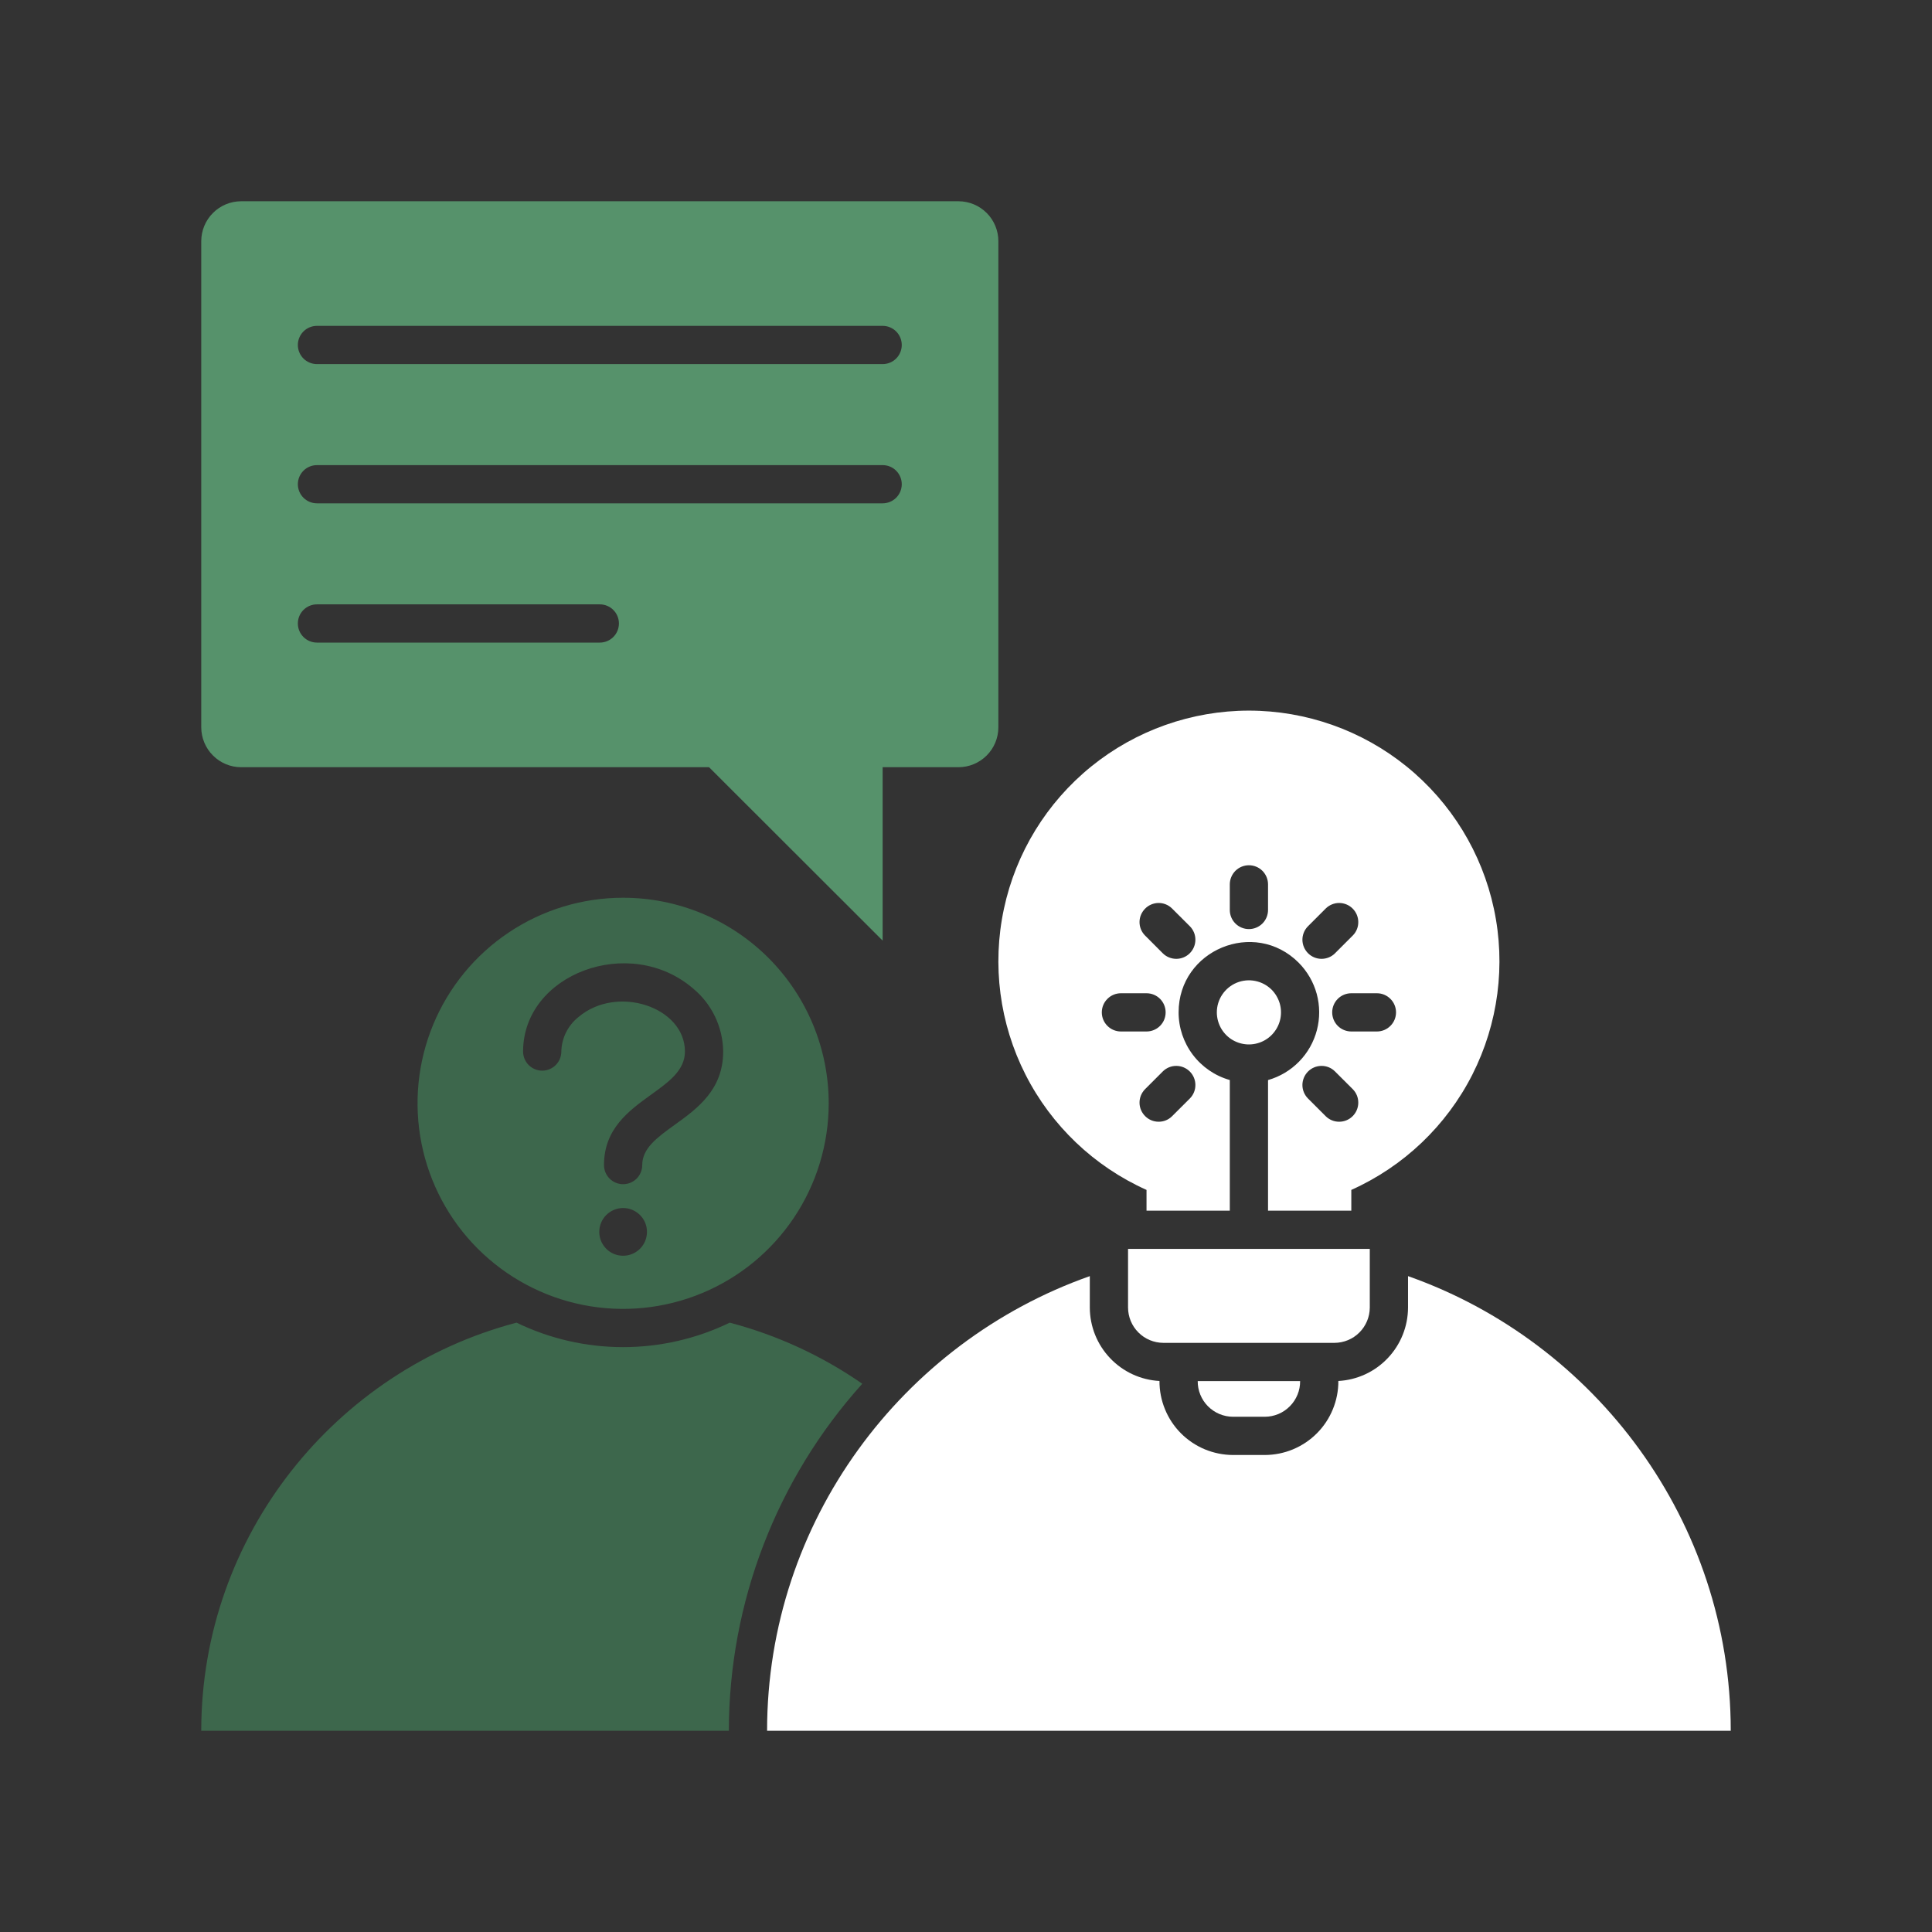
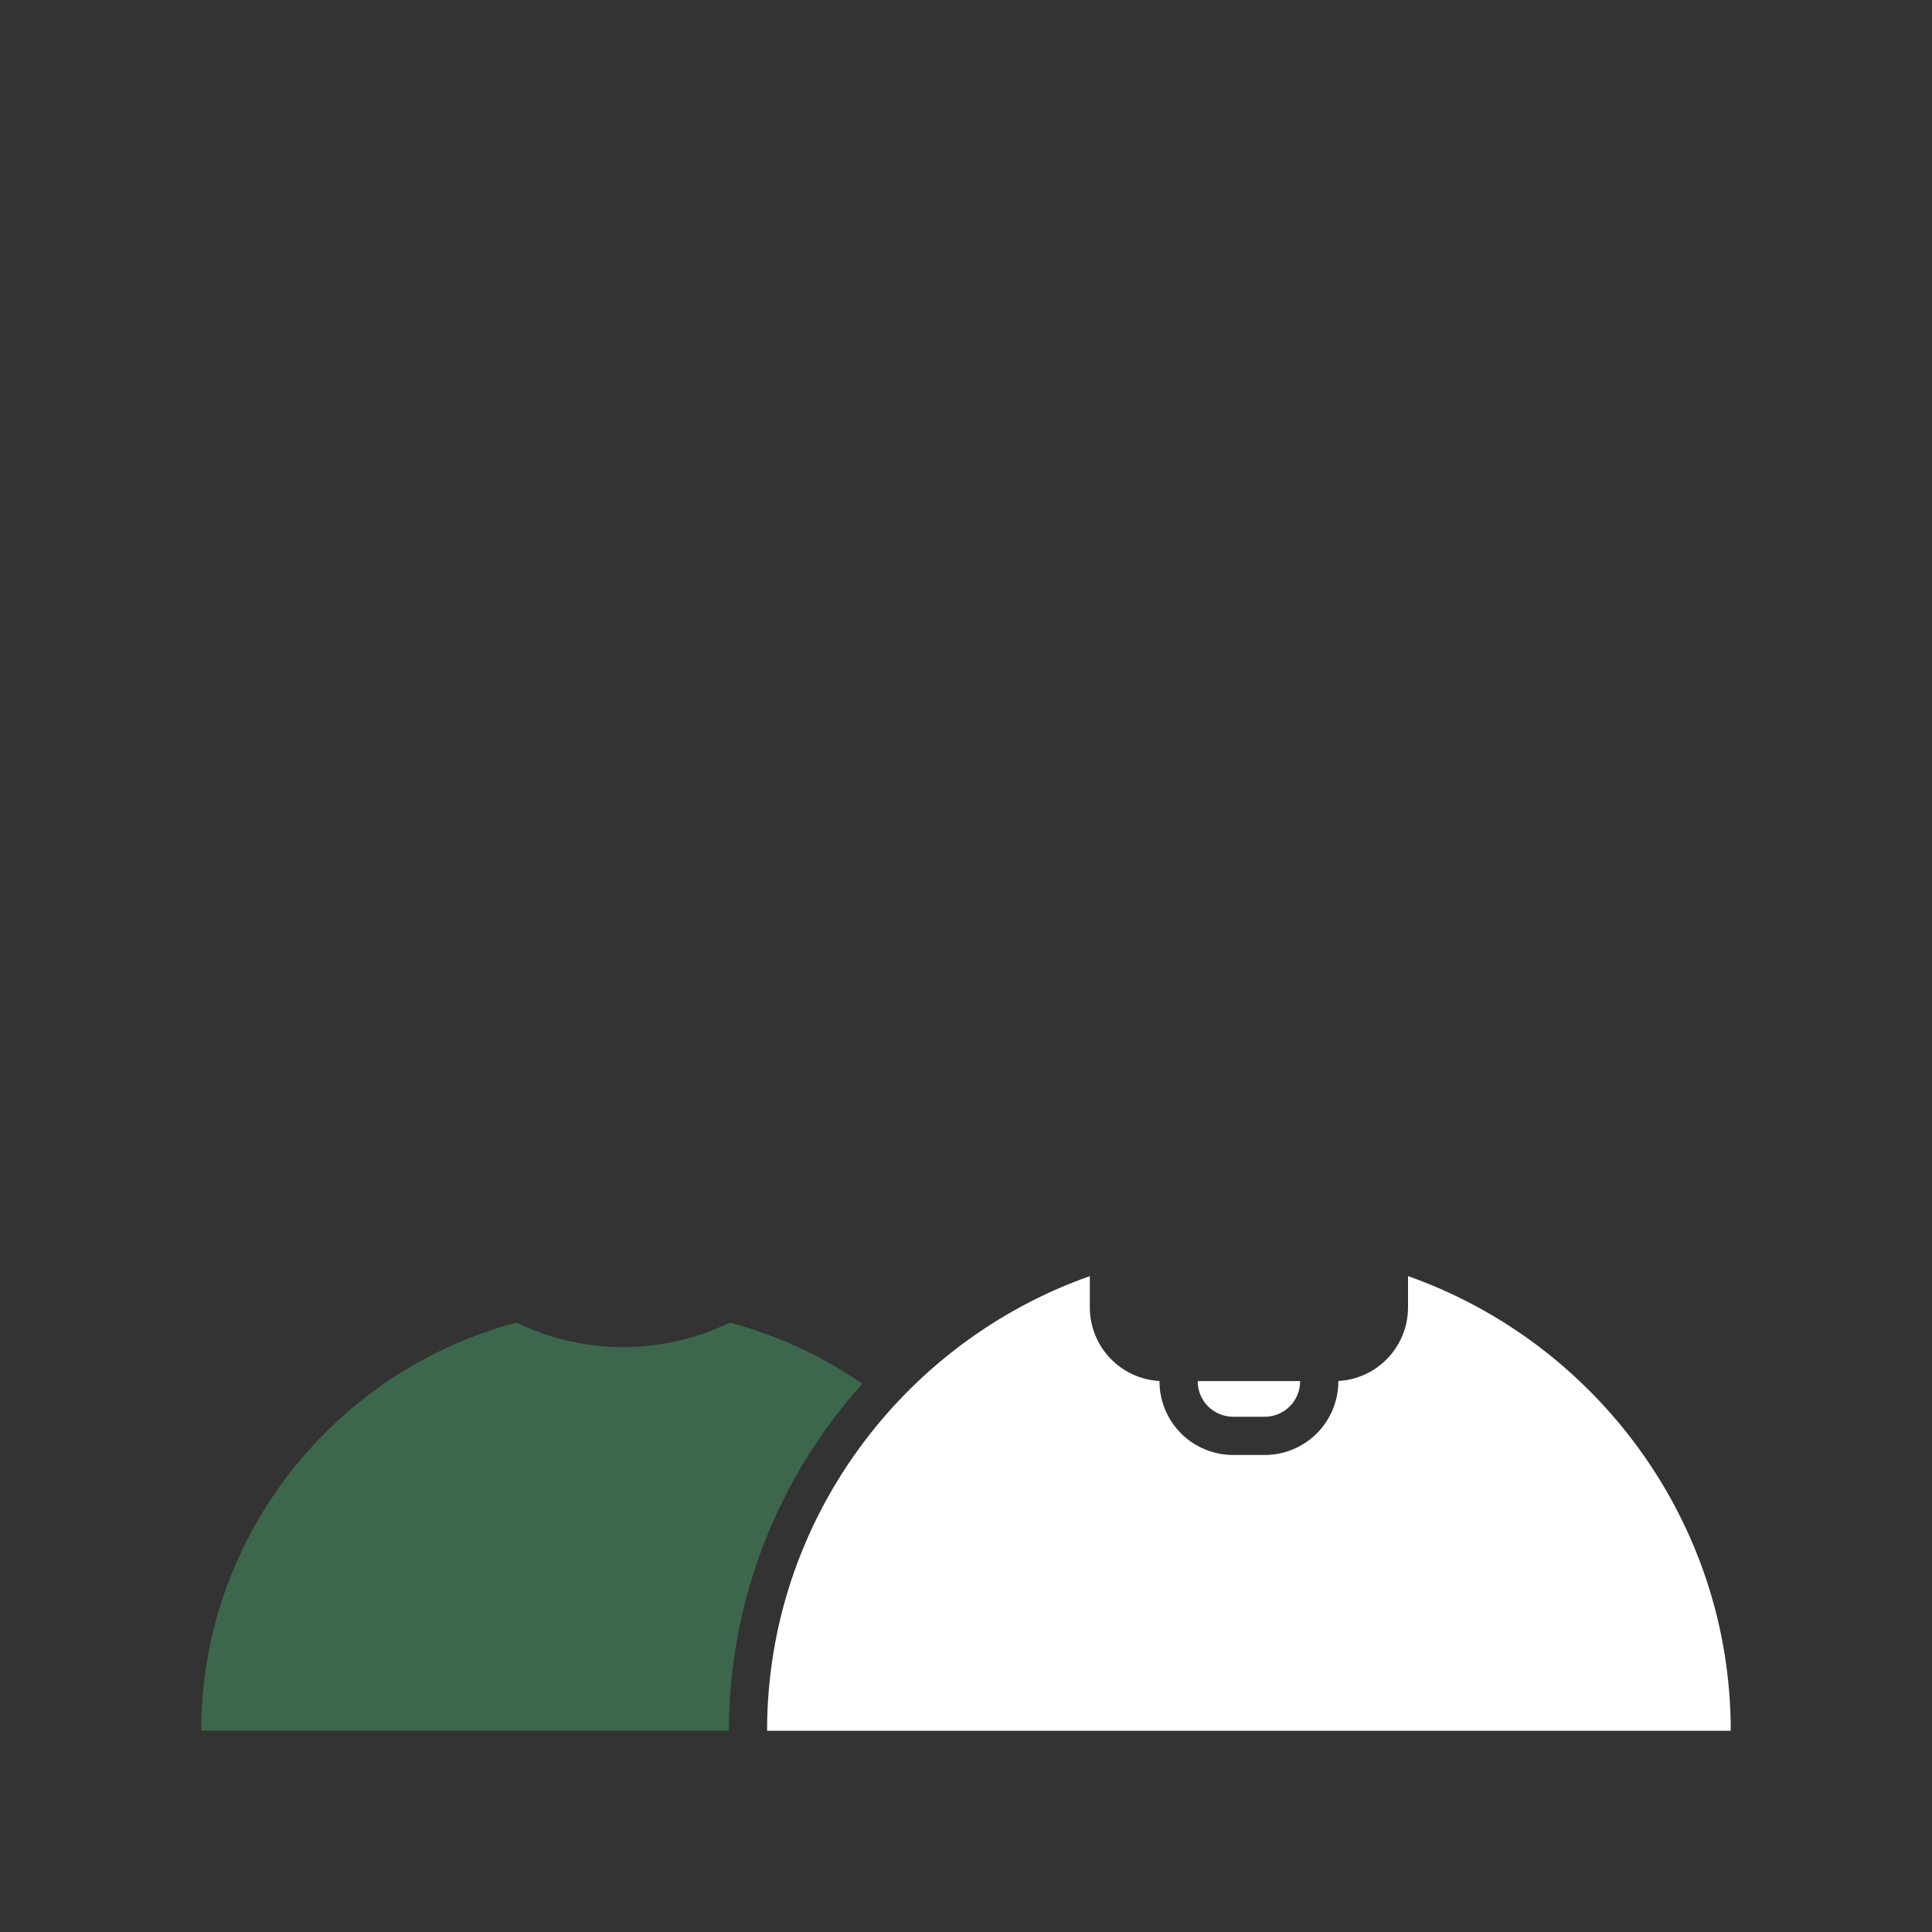
<svg xmlns="http://www.w3.org/2000/svg" width="48" height="48" viewBox="0 0 48 48" fill="none">
  <rect x="0" y="0" width="48" height="48" fill="#333333" stroke="none" />
  <g id="On the Path of Venesh/Atom/Icon">
    <g id="Vector">
      <path d="M34.982 31.705C39.639 33.347 43 37.8 43 43H19.058C19.058 37.8 22.419 33.347 27.076 31.705V32.486C27.077 32.953 27.257 33.403 27.579 33.742C27.901 34.082 28.34 34.285 28.807 34.31C28.806 34.551 28.852 34.79 28.944 35.013C29.035 35.236 29.169 35.438 29.339 35.609C29.509 35.78 29.711 35.915 29.933 36.008C30.155 36.1 30.393 36.148 30.634 36.149H31.424C31.664 36.148 31.903 36.101 32.125 36.008C32.347 35.915 32.549 35.78 32.719 35.609C32.889 35.438 33.023 35.236 33.114 35.013C33.206 34.79 33.252 34.551 33.251 34.31C33.718 34.285 34.157 34.082 34.479 33.742C34.801 33.403 34.981 32.953 34.982 32.486L34.982 31.705Z" fill="white" />
-       <path d="M34.032 31.029V32.486C34.031 32.718 33.938 32.941 33.774 33.105C33.61 33.27 33.387 33.362 33.154 33.363H28.903C28.671 33.362 28.448 33.27 28.284 33.105C28.119 32.941 28.027 32.718 28.026 32.486V31.029H34.032Z" fill="white" />
-       <path fill-rule="evenodd" clip-rule="evenodd" d="M31.029 17.655C29.604 17.656 28.222 18.145 27.114 19.041C26.006 19.938 25.239 21.187 24.942 22.58C24.644 23.974 24.833 25.428 25.478 26.698C26.123 27.969 27.185 28.98 28.485 29.563V30.079H30.554V26.833C30.188 26.73 29.866 26.509 29.636 26.206C29.406 25.902 29.282 25.532 29.282 25.152C29.282 23.601 31.166 22.819 32.264 23.917C32.479 24.133 32.634 24.401 32.714 24.694C32.793 24.988 32.795 25.298 32.718 25.593C32.641 25.887 32.489 26.157 32.276 26.374C32.063 26.592 31.797 26.75 31.504 26.834V30.079H33.573V29.563C34.873 28.98 35.935 27.969 36.58 26.699C37.224 25.428 37.414 23.974 37.116 22.581C36.819 21.187 36.052 19.938 34.944 19.041C33.836 18.145 32.454 17.656 31.029 17.655ZM29.229 26.482C29.104 26.48 28.984 26.528 28.894 26.615L28.445 27.064C28.358 27.154 28.31 27.274 28.311 27.399C28.312 27.523 28.363 27.642 28.451 27.73C28.539 27.819 28.658 27.868 28.782 27.869C28.907 27.871 29.027 27.823 29.116 27.736L29.566 27.287C29.653 27.197 29.701 27.077 29.699 26.952C29.698 26.828 29.648 26.709 29.56 26.621C29.472 26.533 29.353 26.483 29.229 26.482ZM32.829 23.822C32.954 23.823 33.074 23.776 33.163 23.689L33.613 23.239C33.7 23.15 33.748 23.03 33.746 22.905C33.745 22.781 33.695 22.662 33.607 22.574C33.519 22.485 33.4 22.436 33.276 22.434C33.151 22.433 33.031 22.481 32.941 22.568L32.492 23.017C32.405 23.107 32.357 23.227 32.358 23.352C32.36 23.476 32.41 23.595 32.498 23.683C32.586 23.771 32.705 23.821 32.829 23.822ZM32.358 26.952C32.357 27.077 32.405 27.197 32.492 27.287L32.941 27.736C33.031 27.823 33.151 27.871 33.276 27.869C33.4 27.868 33.519 27.819 33.607 27.73C33.695 27.642 33.745 27.523 33.746 27.399C33.748 27.274 33.7 27.154 33.613 27.064L33.163 26.615C33.074 26.528 32.954 26.48 32.829 26.482C32.705 26.483 32.586 26.533 32.498 26.621C32.41 26.709 32.36 26.828 32.358 26.952ZM33.237 25.488C33.326 25.577 33.447 25.627 33.573 25.627H34.209C34.335 25.627 34.455 25.577 34.544 25.488C34.634 25.399 34.684 25.278 34.684 25.152C34.684 25.026 34.634 24.905 34.544 24.816C34.455 24.727 34.335 24.677 34.209 24.677H33.573C33.447 24.677 33.326 24.727 33.237 24.816C33.148 24.905 33.098 25.026 33.098 25.152C33.098 25.278 33.148 25.399 33.237 25.488ZM31.365 22.944C31.454 22.855 31.504 22.734 31.504 22.608V21.972C31.504 21.846 31.454 21.726 31.365 21.636C31.276 21.547 31.155 21.497 31.029 21.497C30.903 21.497 30.782 21.547 30.693 21.636C30.604 21.726 30.554 21.846 30.554 21.972V22.608C30.554 22.734 30.604 22.855 30.693 22.944C30.782 23.033 30.903 23.083 31.029 23.083C31.155 23.083 31.276 23.033 31.365 22.944ZM29.699 23.352C29.701 23.227 29.653 23.107 29.566 23.017L29.116 22.568C29.027 22.481 28.907 22.433 28.782 22.434C28.658 22.436 28.539 22.485 28.451 22.574C28.363 22.662 28.312 22.781 28.311 22.905C28.31 23.03 28.358 23.15 28.445 23.239L28.894 23.689C28.984 23.776 29.104 23.823 29.229 23.822C29.353 23.821 29.472 23.771 29.56 23.683C29.648 23.595 29.698 23.476 29.699 23.352ZM28.821 24.816C28.732 24.727 28.611 24.677 28.485 24.677H27.849C27.723 24.677 27.602 24.727 27.514 24.816C27.424 24.905 27.374 25.026 27.374 25.152C27.374 25.278 27.424 25.399 27.514 25.488C27.602 25.577 27.723 25.627 27.849 25.627H28.485C28.611 25.627 28.732 25.577 28.821 25.488C28.91 25.399 28.96 25.278 28.96 25.152C28.96 25.026 28.91 24.905 28.821 24.816Z" fill="white" />
-       <path d="M31.593 24.588C31.685 24.681 31.753 24.795 31.792 24.921C31.83 25.046 31.836 25.179 31.811 25.307C31.785 25.436 31.728 25.556 31.645 25.657C31.562 25.759 31.455 25.838 31.334 25.888C31.213 25.938 31.081 25.958 30.951 25.945C30.82 25.932 30.695 25.887 30.586 25.815C30.477 25.742 30.388 25.643 30.326 25.528C30.265 25.412 30.232 25.283 30.232 25.152C30.232 24.994 30.279 24.84 30.367 24.709C30.454 24.579 30.579 24.477 30.724 24.416C30.87 24.356 31.03 24.34 31.184 24.371C31.339 24.401 31.481 24.477 31.593 24.588Z" fill="white" />
      <path d="M32.301 34.313C32.302 34.429 32.28 34.544 32.236 34.651C32.192 34.758 32.128 34.856 32.046 34.938C31.965 35.02 31.868 35.086 31.761 35.131C31.654 35.175 31.54 35.199 31.424 35.199H30.634C30.518 35.199 30.404 35.175 30.297 35.131C30.19 35.086 30.093 35.02 30.011 34.938C29.93 34.856 29.865 34.758 29.822 34.651C29.778 34.544 29.756 34.429 29.757 34.313H32.301Z" fill="white" />
-       <path fill-rule="evenodd" clip-rule="evenodd" d="M23.814 5C24.076 5.001 24.328 5.105 24.514 5.291C24.699 5.476 24.804 5.728 24.804 5.99V18.071C24.804 18.333 24.699 18.585 24.514 18.77C24.328 18.956 24.076 19.061 23.814 19.061H21.929V23.369L17.616 19.061H5.99C5.728 19.061 5.476 18.956 5.291 18.77C5.105 18.585 5.001 18.333 5 18.071V5.99C5.001 5.728 5.105 5.476 5.291 5.291C5.476 5.105 5.728 5.001 5.99 5H23.814ZM7.875 15.015H14.902C15.028 15.015 15.149 15.065 15.238 15.154C15.327 15.243 15.377 15.364 15.377 15.49C15.377 15.616 15.327 15.737 15.238 15.826C15.149 15.915 15.028 15.965 14.902 15.965H7.875C7.749 15.965 7.628 15.915 7.539 15.826C7.45 15.737 7.4 15.616 7.4 15.49C7.4 15.364 7.45 15.243 7.539 15.154C7.628 15.065 7.749 15.015 7.875 15.015ZM7.875 8.096H21.929C22.055 8.096 22.176 8.146 22.265 8.235C22.354 8.324 22.404 8.445 22.404 8.571C22.404 8.697 22.354 8.818 22.265 8.907C22.176 8.996 22.055 9.046 21.929 9.046H7.875C7.749 9.046 7.628 8.996 7.539 8.907C7.45 8.818 7.4 8.697 7.4 8.571C7.4 8.445 7.45 8.324 7.539 8.235C7.628 8.146 7.749 8.096 7.875 8.096ZM7.875 11.556H21.929C22.055 11.556 22.176 11.605 22.265 11.695C22.354 11.784 22.404 11.905 22.404 12.03C22.404 12.156 22.354 12.277 22.265 12.366C22.176 12.455 22.055 12.505 21.929 12.505H7.875C7.749 12.505 7.628 12.455 7.539 12.366C7.45 12.277 7.4 12.156 7.4 12.03C7.4 11.905 7.45 11.784 7.539 11.695C7.628 11.605 7.749 11.556 7.875 11.556Z" fill="#56926B" />
      <path d="M18.13 32.861C17.304 33.261 16.399 33.469 15.481 33.469C14.564 33.469 13.658 33.261 12.833 32.861C8.339 34.041 5 38.149 5 43H18.108C18.112 39.816 19.293 36.745 21.423 34.379C20.422 33.684 19.308 33.171 18.13 32.861Z" fill="#3D674C" />
-       <path fill-rule="evenodd" clip-rule="evenodd" d="M15.481 22.304C14.471 22.304 13.483 22.603 12.643 23.165C11.803 23.726 11.149 24.523 10.762 25.457C10.376 26.39 10.275 27.417 10.472 28.408C10.669 29.399 11.155 30.309 11.87 31.023C12.584 31.737 13.494 32.224 14.485 32.421C15.475 32.618 16.502 32.517 17.436 32.13C18.369 31.744 19.167 31.089 19.728 30.249C20.289 29.409 20.589 28.422 20.589 27.411C20.589 26.057 20.05 24.758 19.093 23.8C18.135 22.842 16.836 22.304 15.481 22.304ZM15.81 30.113C15.713 30.048 15.598 30.013 15.481 30.013C15.324 30.013 15.173 30.076 15.062 30.187C14.951 30.298 14.889 30.449 14.889 30.606C14.889 30.723 14.923 30.838 14.989 30.935C15.054 31.033 15.146 31.109 15.254 31.154C15.363 31.198 15.482 31.21 15.597 31.187C15.712 31.164 15.817 31.108 15.9 31.025C15.983 30.942 16.04 30.837 16.062 30.722C16.085 30.607 16.074 30.488 16.029 30.379C15.984 30.271 15.908 30.178 15.81 30.113ZM15.817 29.282C15.906 29.193 15.956 29.072 15.956 28.946C15.956 28.527 16.331 28.257 16.757 27.95C17.318 27.547 17.967 27.08 17.967 26.125C17.964 25.824 17.894 25.526 17.764 25.255C17.633 24.983 17.445 24.743 17.211 24.552C15.638 23.209 12.996 24.196 12.996 26.125C12.996 26.251 13.046 26.372 13.135 26.461C13.224 26.55 13.345 26.6 13.471 26.6C13.597 26.6 13.717 26.55 13.807 26.461C13.896 26.372 13.946 26.251 13.946 26.125C13.95 25.961 13.989 25.799 14.062 25.652C14.135 25.505 14.239 25.375 14.367 25.272C15.325 24.454 17.017 25.016 17.017 26.125C17.017 26.591 16.619 26.878 16.177 27.196C15.626 27.594 15.006 28.041 15.006 28.946C15.006 29.072 15.056 29.193 15.145 29.282C15.234 29.371 15.355 29.421 15.481 29.421C15.607 29.421 15.728 29.371 15.817 29.282Z" fill="#3D674C" />
    </g>
  </g>
</svg>